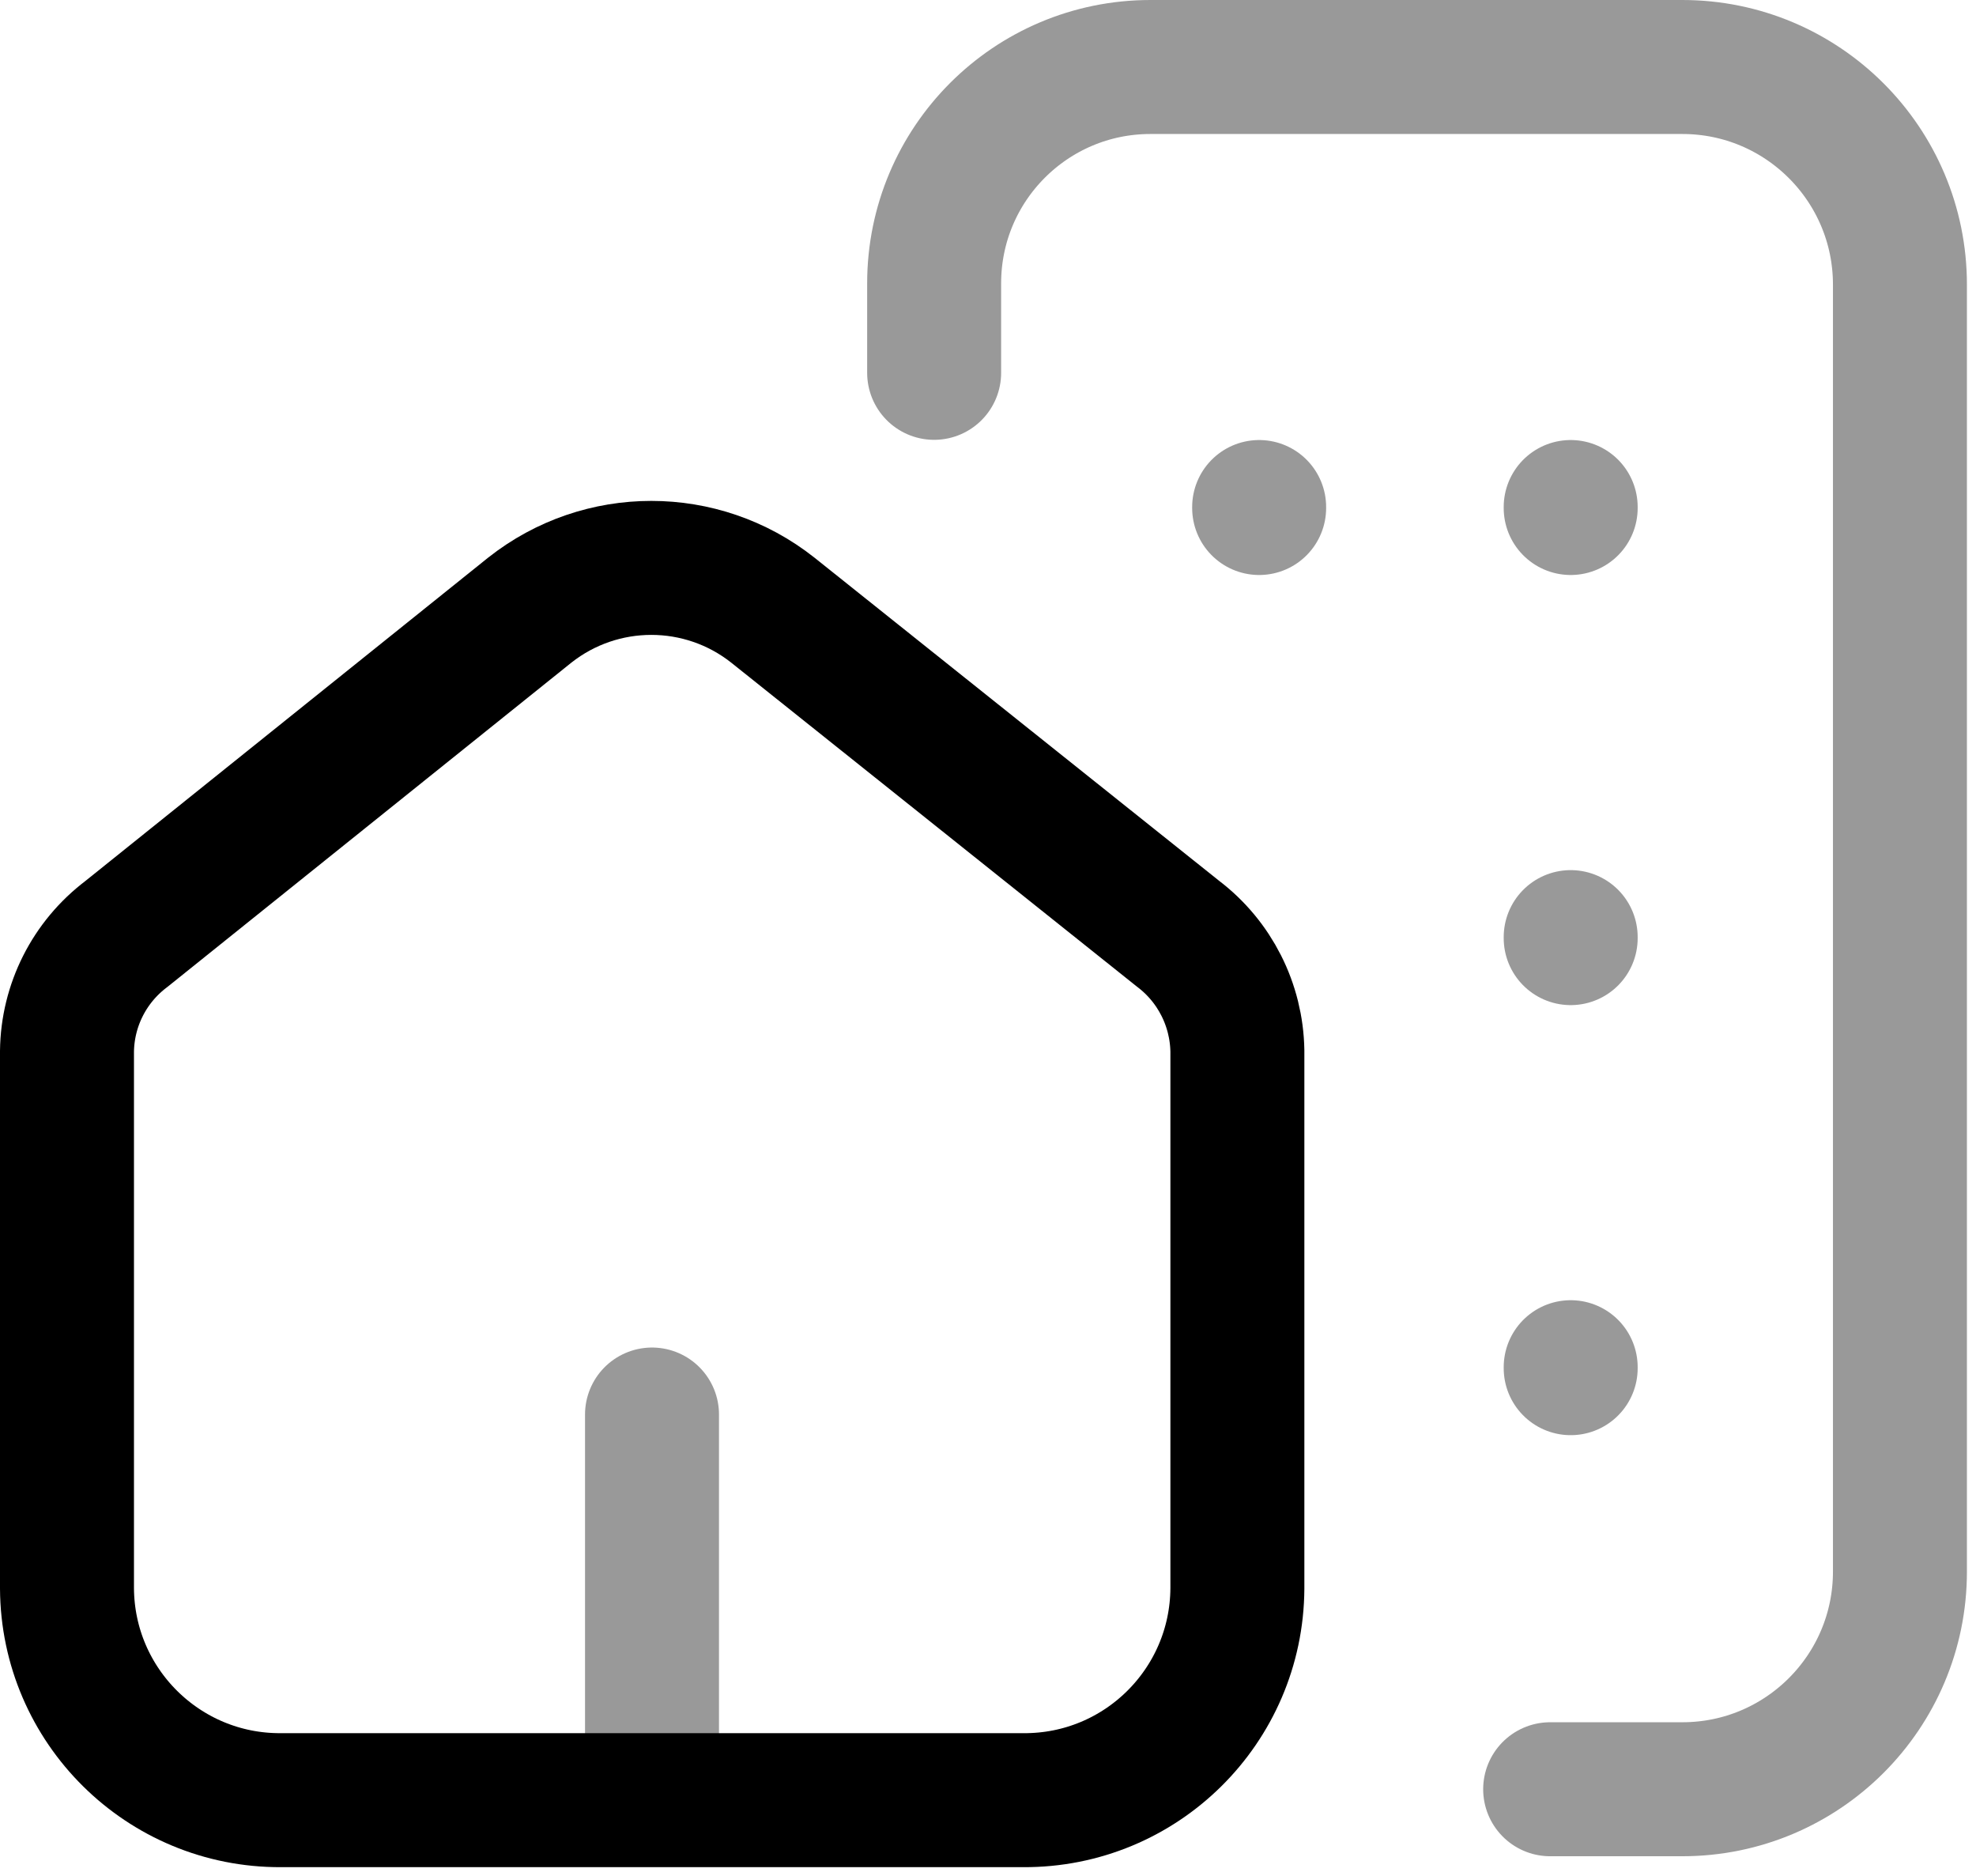
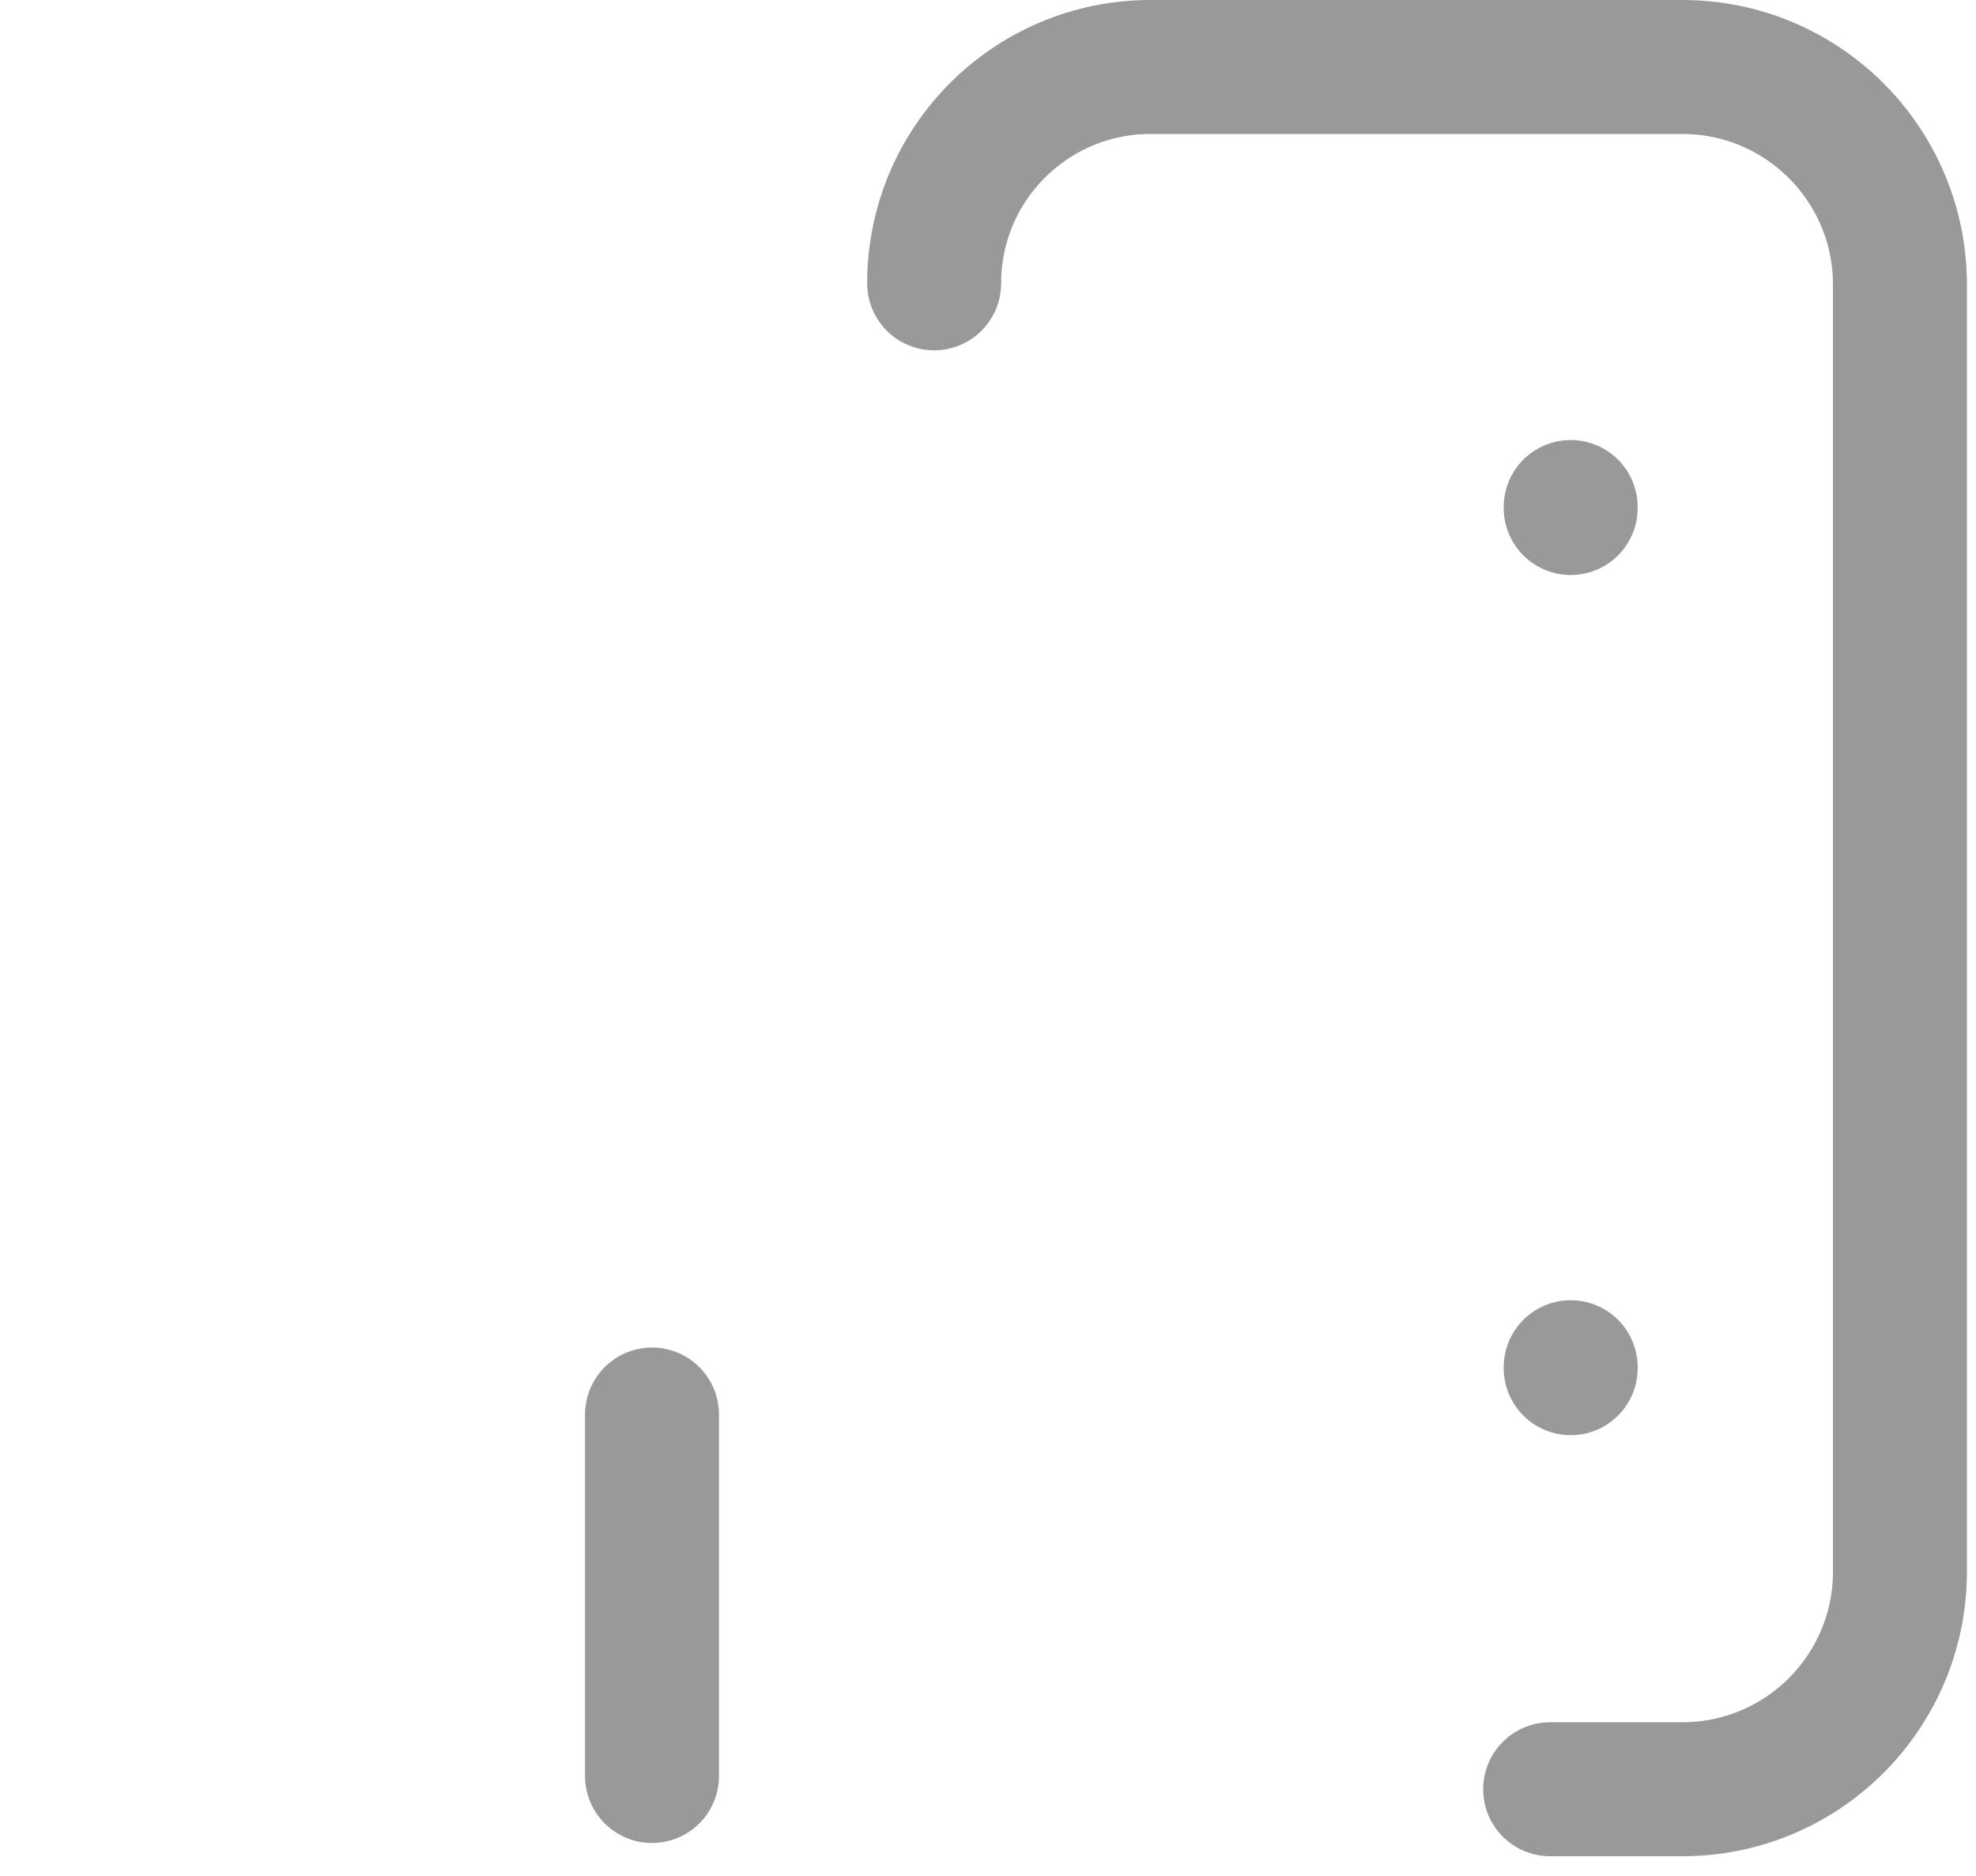
<svg xmlns="http://www.w3.org/2000/svg" width="59" height="56" viewBox="0 0 59 56" fill="none">
-   <path d="M36.946 47.42C36.925 50.932 34.065 53.76 30.553 53.739H8.387C4.879 53.757 2.018 50.926 2 47.414V31.388C2.015 30.009 2.669 28.716 3.769 27.885L15.819 18.213C17.946 16.533 20.949 16.533 23.074 18.213L35.177 27.876C36.272 28.707 36.922 29.997 36.946 31.37V47.42Z" stroke="black" stroke-width="4" stroke-linecap="round" stroke-linejoin="round" />
  <path opacity="0.4" d="M19.468 42.227V53.017" stroke="black" stroke-width="4" stroke-linecap="round" stroke-linejoin="round" />
-   <path opacity="0.4" d="M46.285 53.413H50.232C53.82 53.413 56.729 50.505 56.729 46.916V8.497C56.729 4.908 53.82 2 50.232 2H34.35C30.783 2 27.892 4.89 27.892 8.458V11.13" stroke="black" stroke-width="4" stroke-linecap="round" stroke-linejoin="round" />
+   <path opacity="0.4" d="M46.285 53.413H50.232C53.82 53.413 56.729 50.505 56.729 46.916V8.497C56.729 4.908 53.82 2 50.232 2H34.35C30.783 2 27.892 4.89 27.892 8.458" stroke="black" stroke-width="4" stroke-linecap="round" stroke-linejoin="round" />
  <path opacity="0.4" d="M46.898 40.814V40.843" stroke="black" stroke-width="4" stroke-linecap="round" stroke-linejoin="round" />
-   <path opacity="0.4" d="M46.898 28.005V27.975" stroke="black" stroke-width="4" stroke-linecap="round" stroke-linejoin="round" />
-   <path opacity="0.4" d="M37.596 15.136V15.165" stroke="black" stroke-width="4" stroke-linecap="round" stroke-linejoin="round" />
  <path opacity="0.4" d="M46.898 15.136V15.165" stroke="black" stroke-width="4" stroke-linecap="round" stroke-linejoin="round" />
</svg>